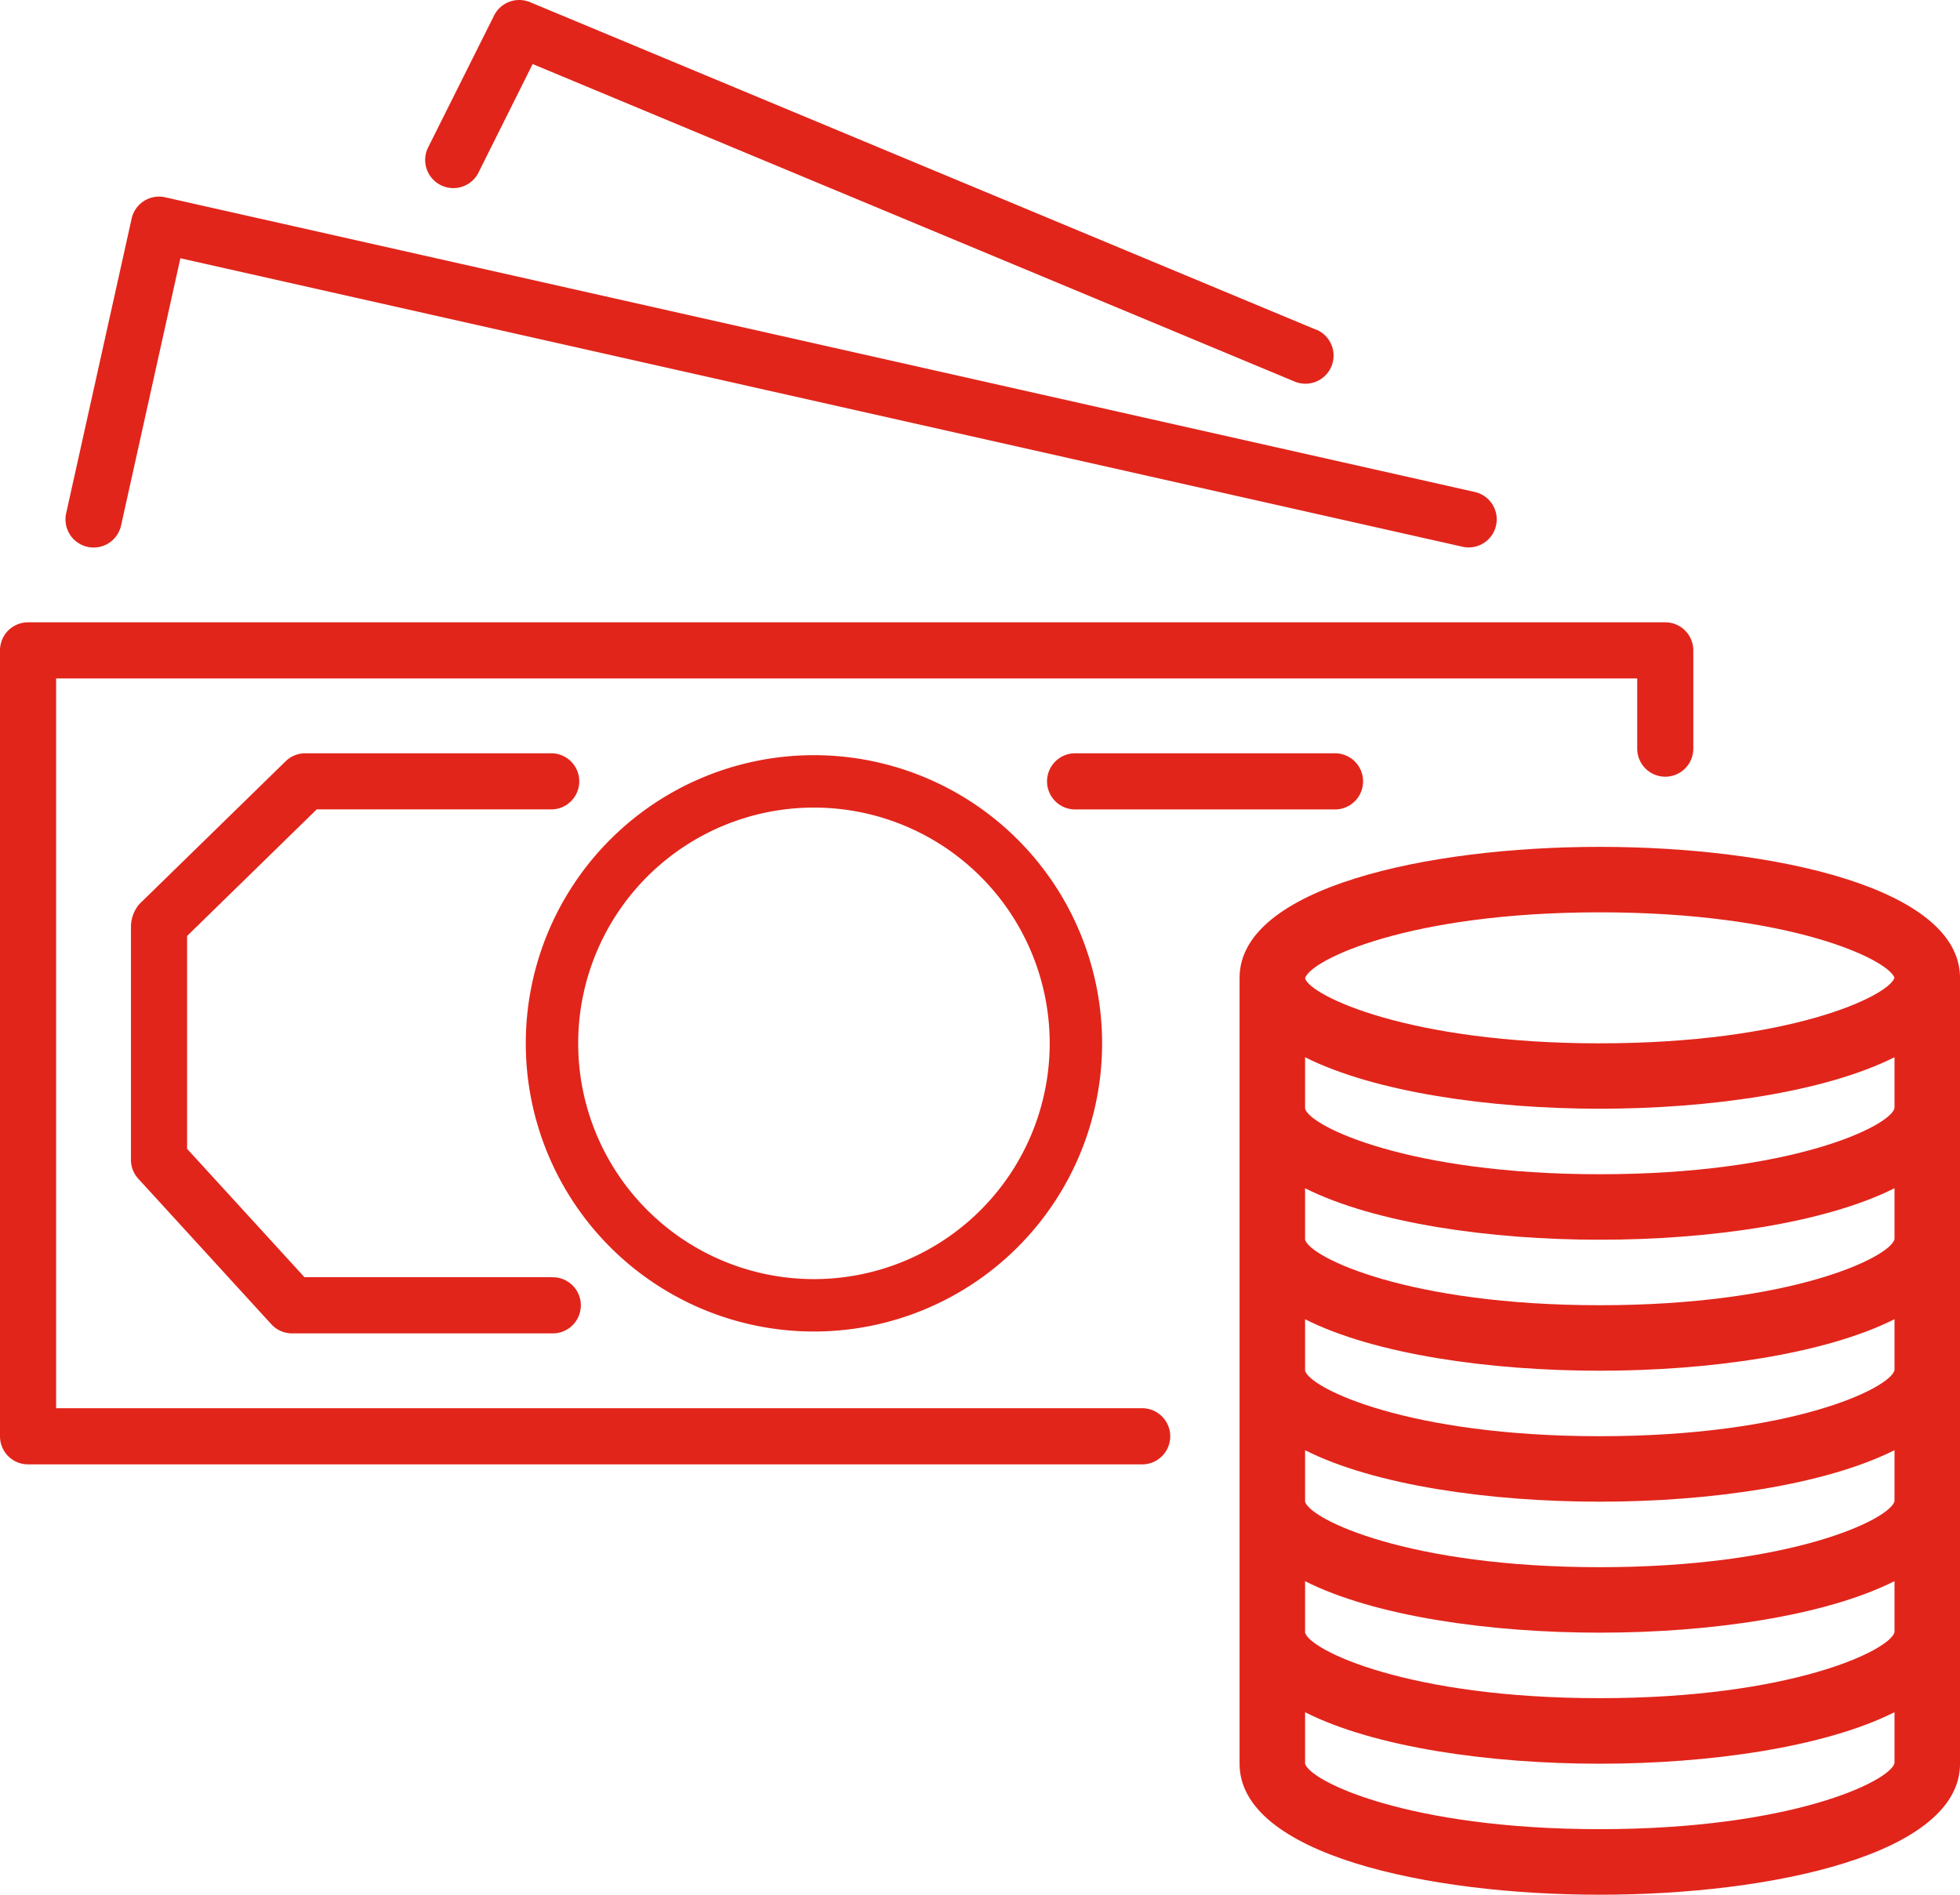
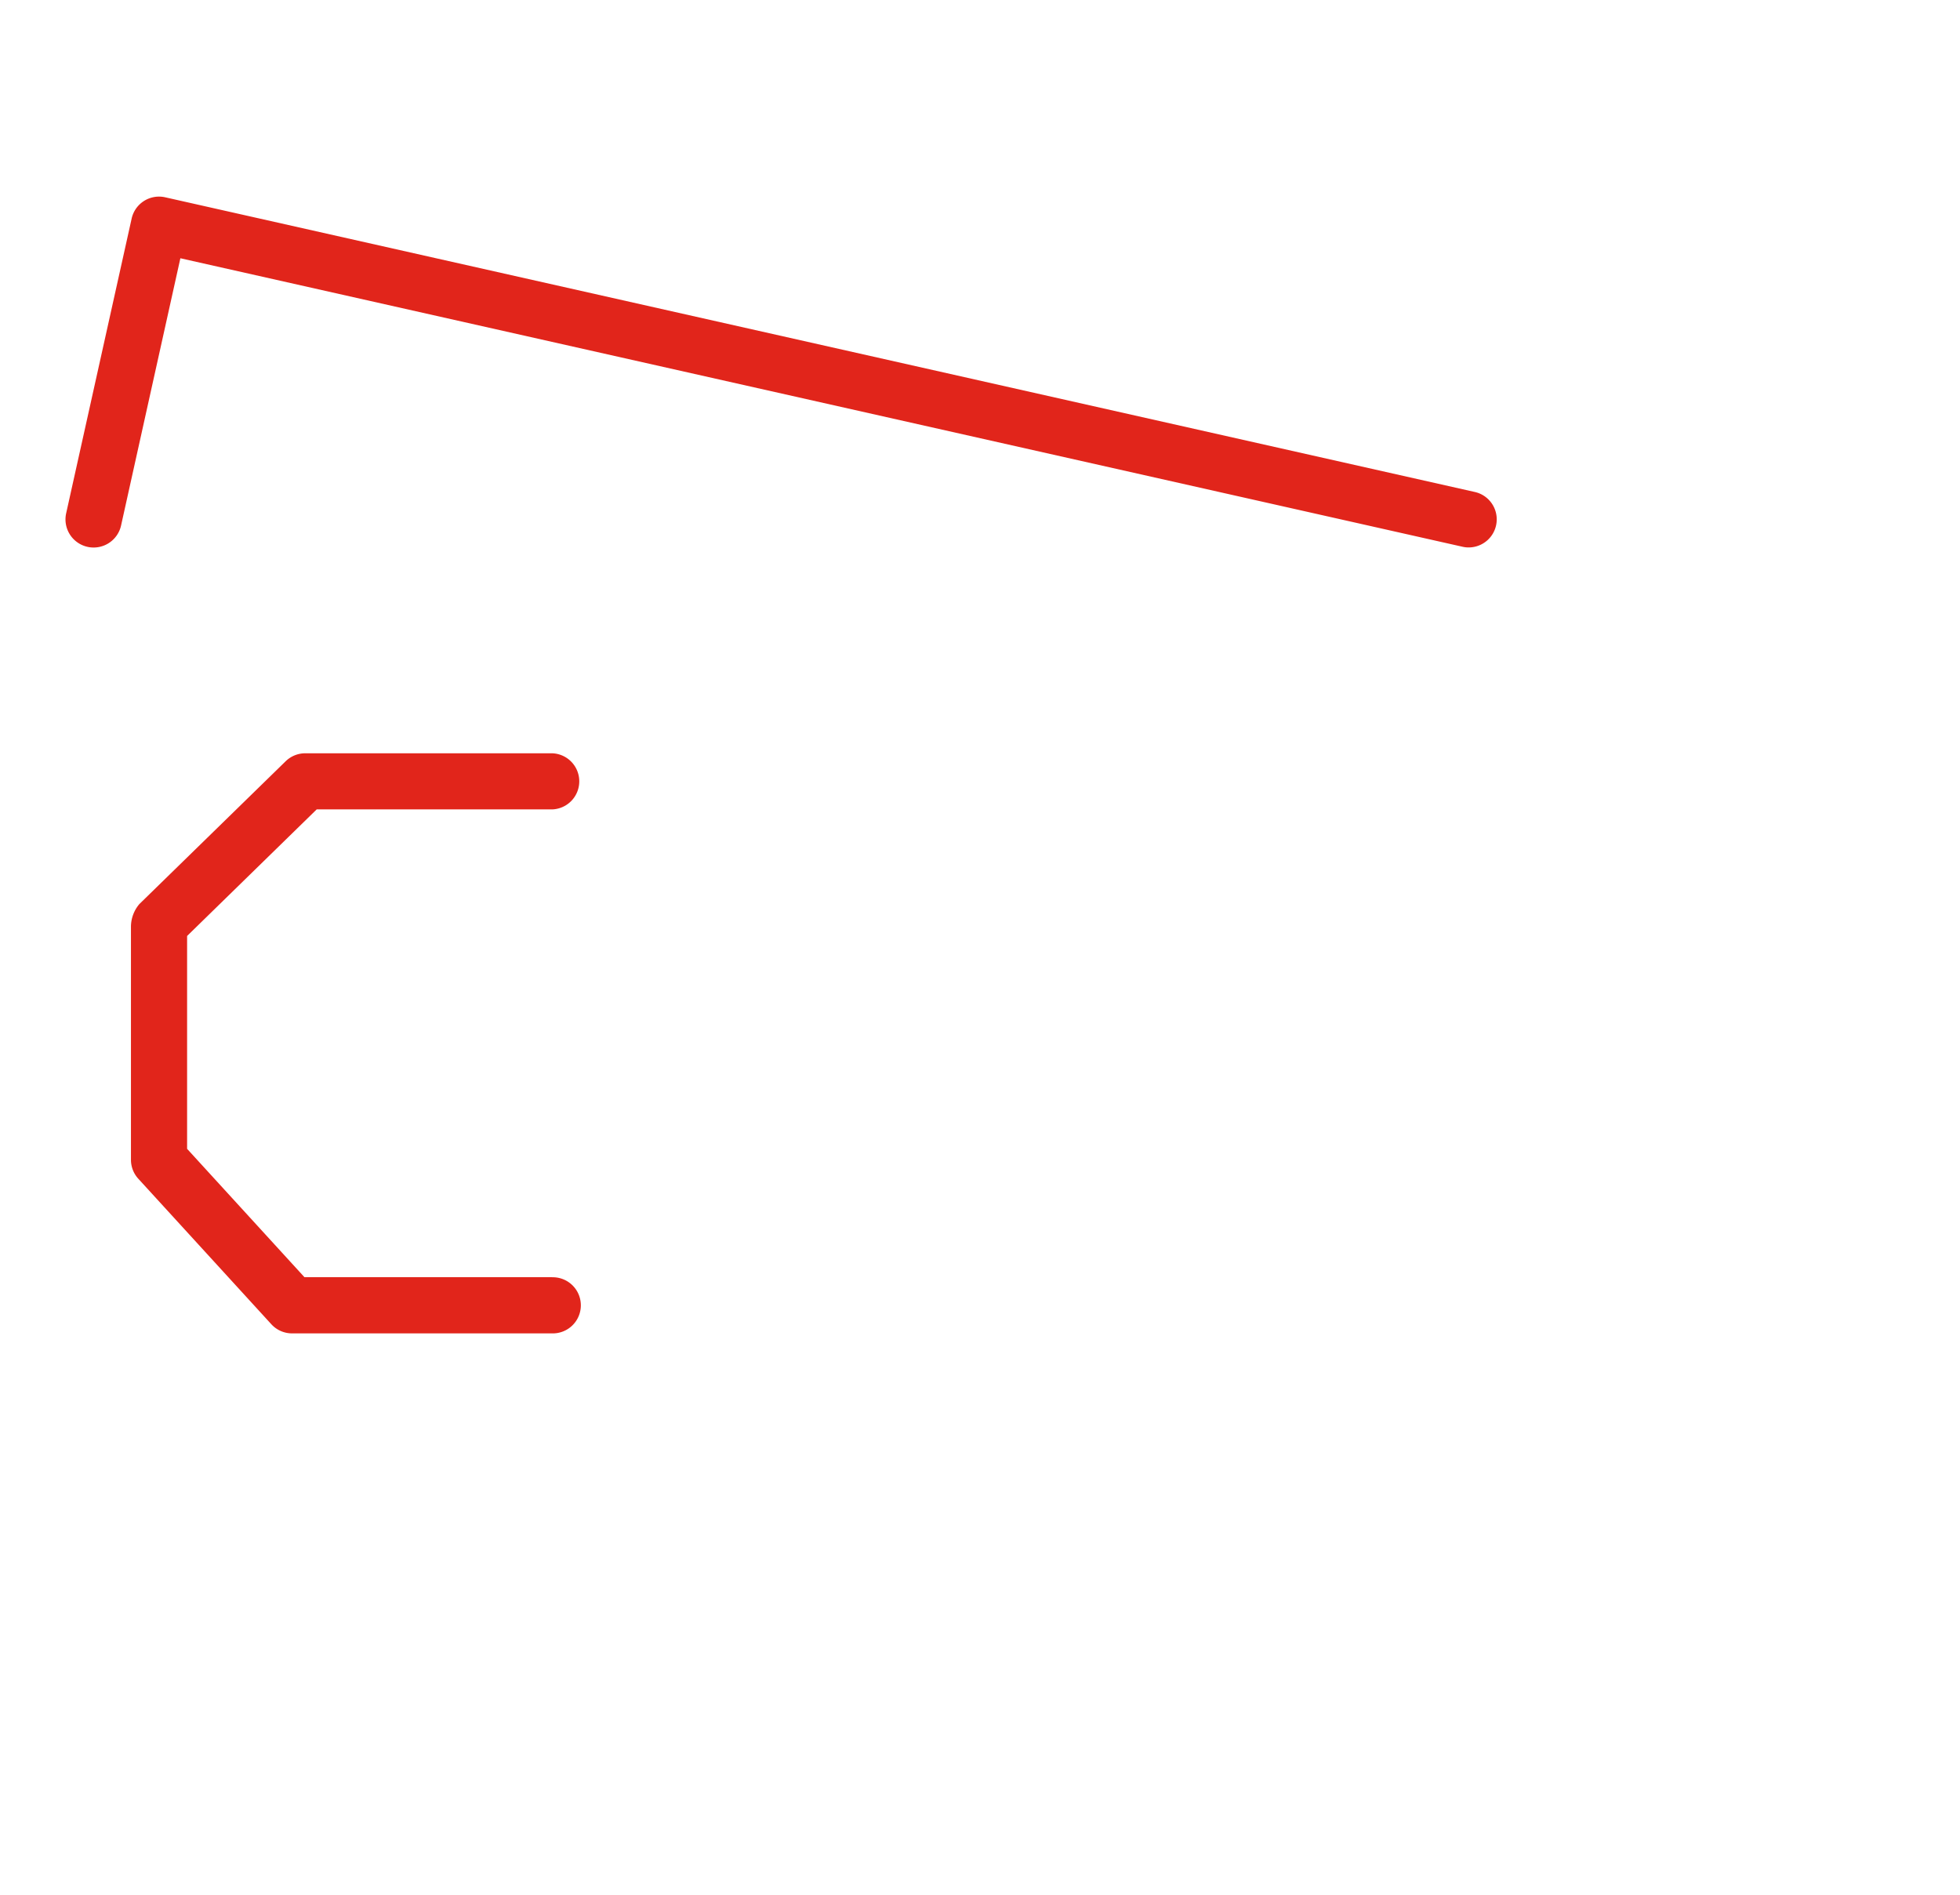
<svg xmlns="http://www.w3.org/2000/svg" width="89.232" height="86.257" viewBox="0 0 89.232 86.257">
  <g id="money_3_" data-name="money (3)" transform="translate(0 -7.982)">
    <g id="Group_71" data-name="Group 71" transform="translate(0 36.313)">
      <g id="Group_70" data-name="Group 70" transform="translate(0)">
-         <path id="Path_204" data-name="Path 204" d="M75.818,160.017H1.278A1.276,1.276,0,0,0,0,161.292v35.781a1.276,1.276,0,0,0,1.275,1.278H51.963a1.278,1.278,0,1,0,0-2.555H2.555V162.572H74.537v3.195a1.276,1.276,0,0,0,1.275,1.278h0a1.276,1.276,0,0,0,1.278-1.275v-4.475A1.276,1.276,0,0,0,75.818,160.017Z" transform="translate(0 -160.017)" fill="#e1251b" />
-       </g>
+         </g>
    </g>
    <g id="Group_73" data-name="Group 73" transform="translate(2.981 16.933)">
      <g id="Group_72" data-name="Group 72" transform="translate(0 0)">
        <path id="Path_205" data-name="Path 205" d="M80.165,69.467,20.535,56.05a1.277,1.277,0,0,0-1.528.969L16.026,70.436a1.278,1.278,0,0,0,2.5.555l2.7-12.166L79.6,71.959a1.2,1.2,0,0,0,.282.031,1.278,1.278,0,0,0,.279-2.524Z" transform="translate(-15.995 -56.019)" fill="#e1251b" />
      </g>
    </g>
    <g id="Group_75" data-name="Group 75" transform="translate(19.356 7.982)">
      <g id="Group_74" data-name="Group 74" transform="translate(0 0)">
-         <path id="Path_206" data-name="Path 206" d="M144.428,22.988,108.651,8.081a1.282,1.282,0,0,0-1.64.61l-2.981,5.963a1.282,1.282,0,0,0,2.256,1.219q.02-.037.037-.075v0l2.446-4.9,34.673,14.447a1.281,1.281,0,1,0,.987-2.364Z" transform="translate(-103.875 -7.982)" fill="#e1251b" />
-       </g>
+         </g>
    </g>
    <g id="Group_77" data-name="Group 77" transform="translate(47.704 42.276)">
      <g id="Group_76" data-name="Group 76">
-         <path id="Path_207" data-name="Path 207" d="M269.11,192.017H257.278a1.278,1.278,0,1,0,0,2.555H269.11a1.278,1.278,0,0,0,0-2.555Z" transform="translate(-256 -192.017)" fill="#e1251b" />
-       </g>
+         </g>
    </g>
    <g id="Group_79" data-name="Group 79" transform="translate(23.937 42.361)">
      <g id="Group_78" data-name="Group 78">
-         <path id="Path_208" data-name="Path 208" d="M141.575,192.473a13.119,13.119,0,1,0,13.119,13.119A13.119,13.119,0,0,0,141.575,192.473Zm0,23.852a10.733,10.733,0,1,1,10.733-10.733A10.733,10.733,0,0,1,141.575,216.325Z" transform="translate(-128.456 -192.473)" fill="#e1251b" />
-       </g>
+         </g>
    </g>
    <g id="Group_81" data-name="Group 81" transform="translate(56.435 46.535)">
      <g id="Group_80" data-name="Group 80">
-         <path id="Path_209" data-name="Path 209" d="M319.254,214.873c-7.9,0-16.4,1.866-16.4,5.963v35.778c0,4.1,8.5,5.963,16.4,5.963s16.4-1.866,16.4-5.963V220.836C335.652,216.739,327.155,214.873,319.254,214.873Zm13.417,41.719c-.225.827-4.7,3-13.417,3s-13.192-2.176-13.417-2.981V254.27c3.172,1.6,8.412,2.343,13.417,2.343s10.246-.753,13.417-2.345Zm0-5.963c-.225.827-4.7,3-13.417,3s-13.192-2.176-13.417-2.982v-2.343c3.172,1.6,8.412,2.343,13.417,2.343s10.246-.753,13.417-2.345Zm0-5.963c-.225.827-4.7,3-13.417,3s-13.192-2.176-13.417-2.982v-2.343c3.172,1.6,8.412,2.343,13.417,2.343s10.246-.753,13.417-2.345Zm0-5.963c-.225.827-4.7,3-13.417,3s-13.192-2.176-13.417-2.981v-2.343c3.172,1.6,8.412,2.343,13.417,2.343s10.246-.753,13.417-2.345Zm0-5.963c-.225.827-4.7,3-13.417,3s-13.192-2.176-13.417-2.981v-2.343c3.172,1.591,8.412,2.343,13.417,2.343s10.246-.753,13.417-2.345Zm0-5.963c-.225.827-4.7,3-13.417,3s-13.192-2.176-13.417-2.982v-2.343c3.172,1.591,8.412,2.343,13.417,2.343s10.246-.753,13.417-2.345Zm-13.417-2.959c-8.707,0-13.177-2.171-13.417-2.955v-.009c.24-.83,4.709-3,13.417-3,8.646,0,13.119,2.138,13.417,2.982C332.373,221.68,327.9,223.817,319.254,223.817Z" transform="translate(-302.856 -214.873)" fill="#e1251b" />
-       </g>
+         </g>
    </g>
    <g id="Group_83" data-name="Group 83" transform="translate(5.962 42.276)">
      <g id="Group_82" data-name="Group 82">
        <path id="Path_210" data-name="Path 210" d="M51.16,215.867H39.891l-5.343-5.844v-9.69l5.9-5.762H51.16a1.278,1.278,0,0,0,0-2.555H39.93a1.279,1.279,0,0,0-.894.362l-6.659,6.5a1.6,1.6,0,0,0-.385,1.044v10.6a1.278,1.278,0,0,0,.334.862l6.057,6.625a1.277,1.277,0,0,0,.944.416H51.16a1.278,1.278,0,1,0,0-2.555Z" transform="translate(-31.992 -192.017)" fill="#e1251b" />
      </g>
    </g>
  </g>
</svg>